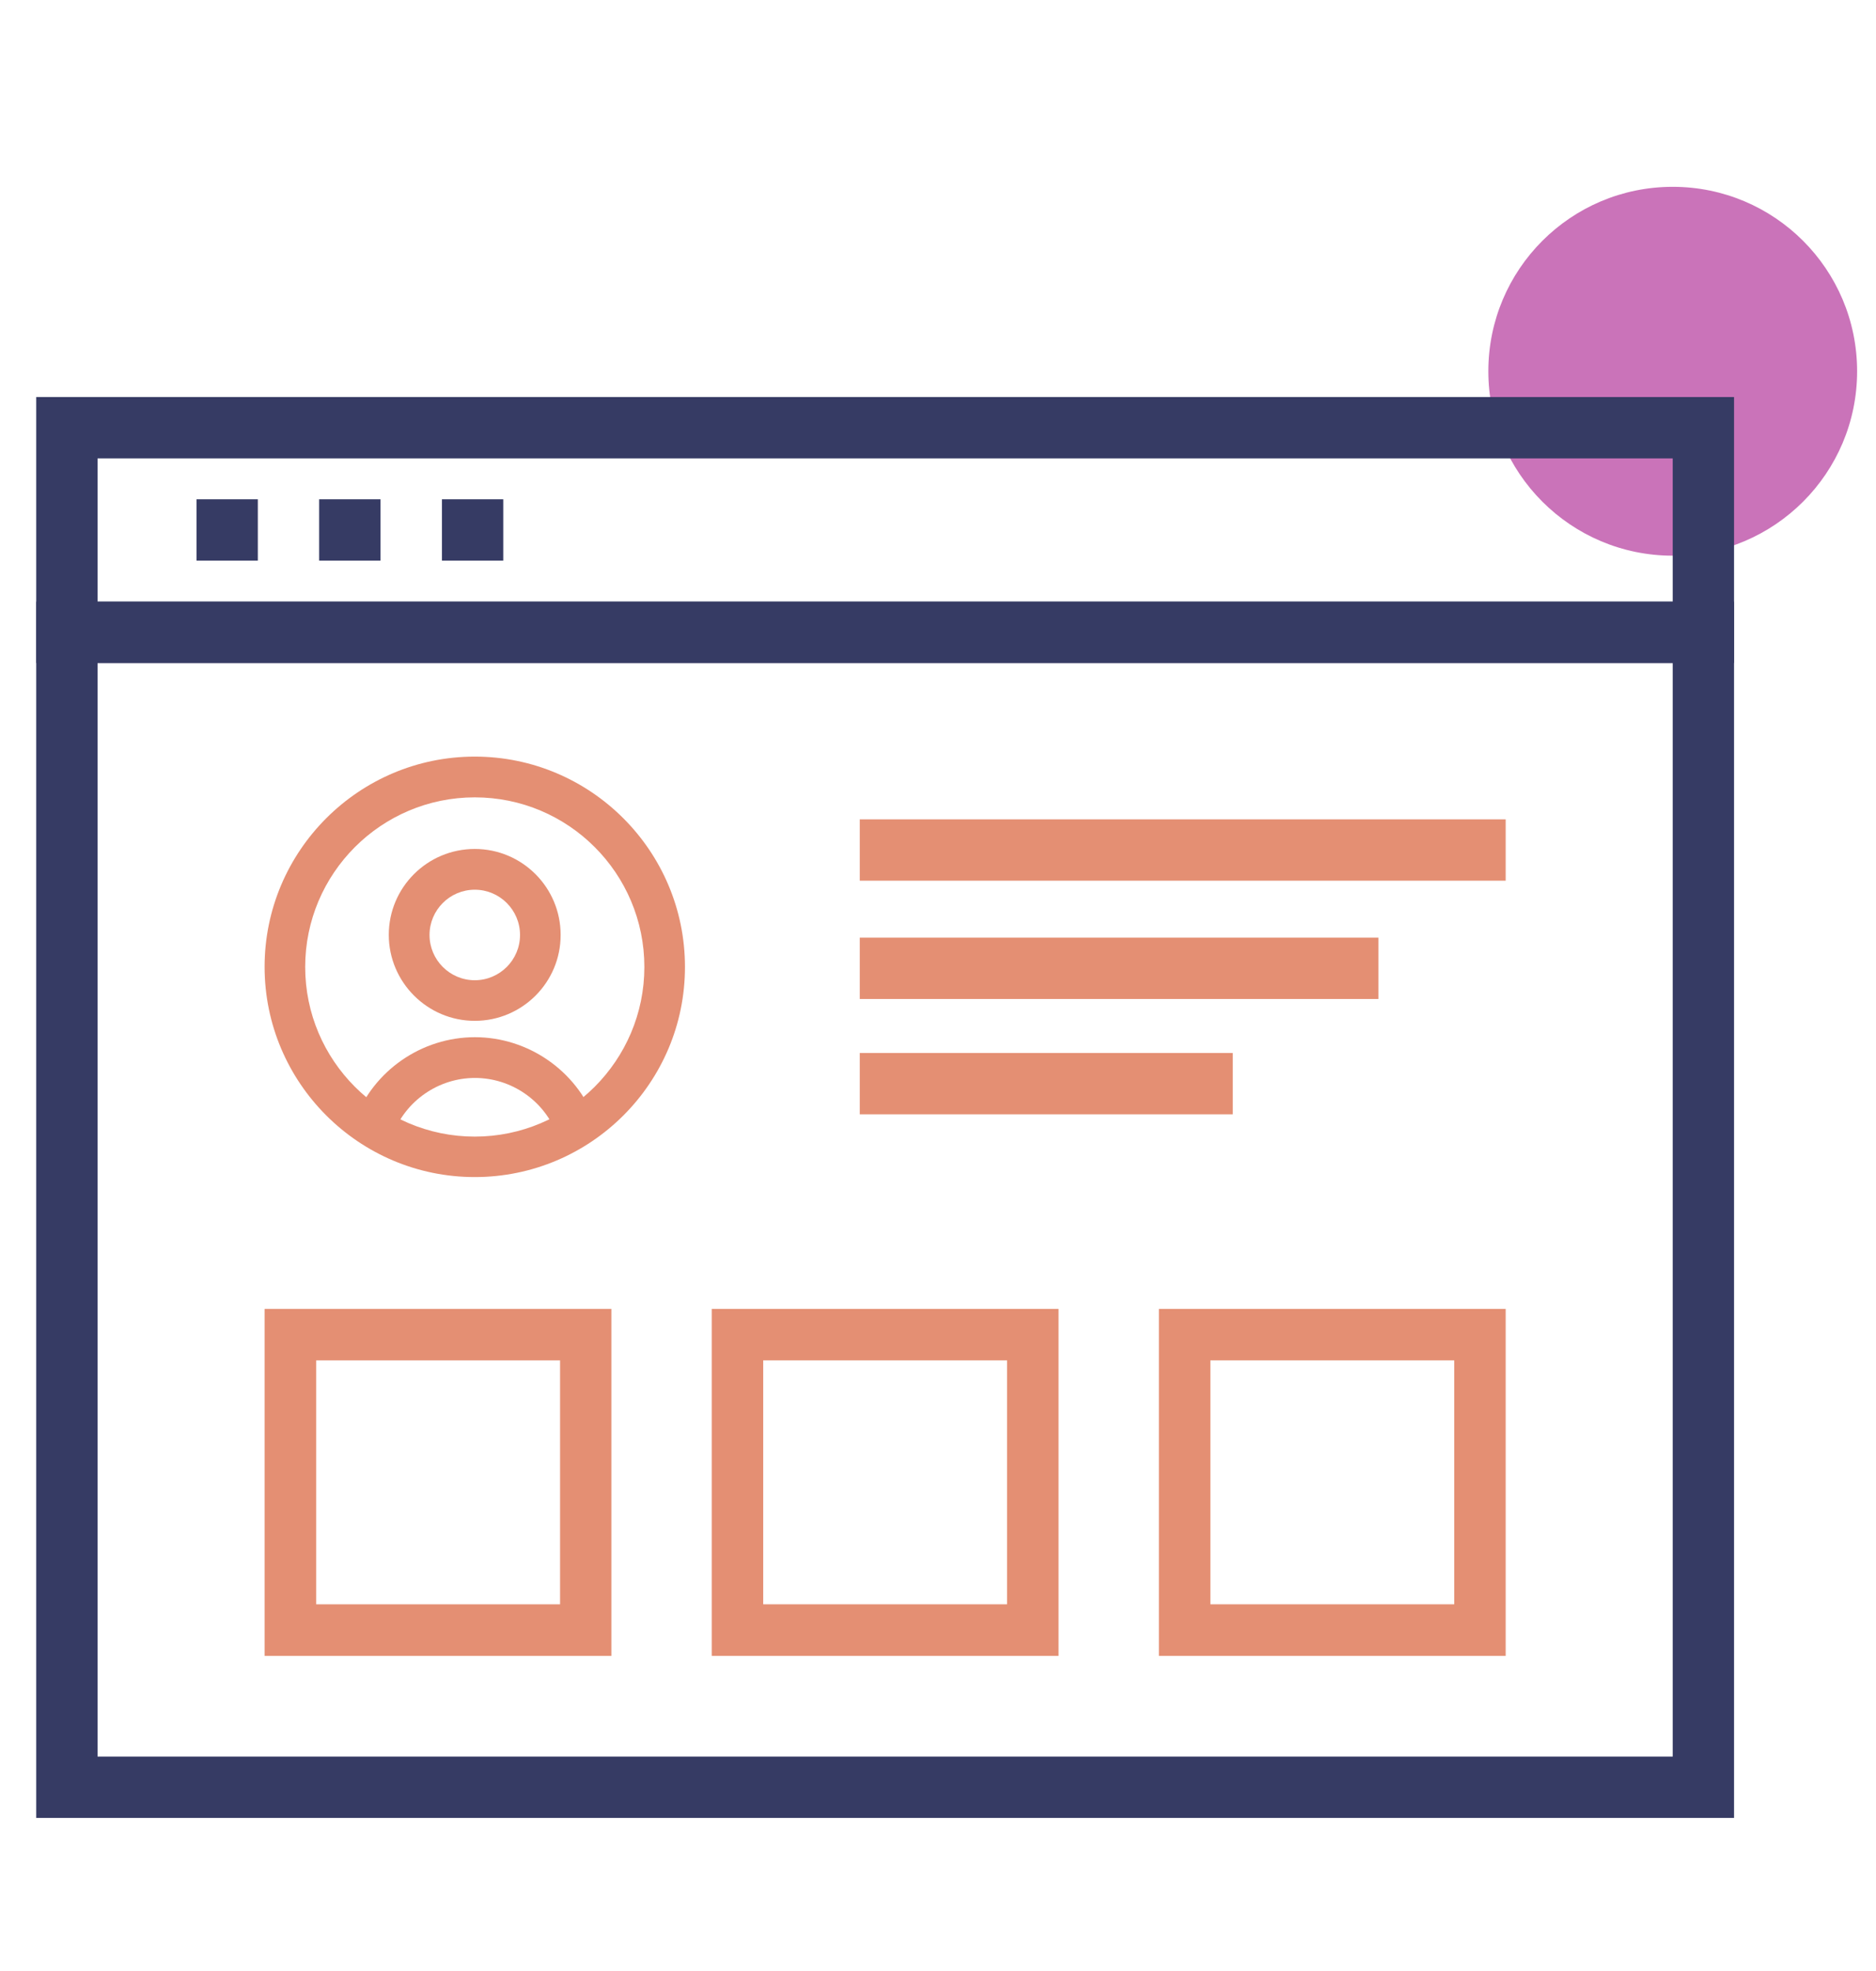
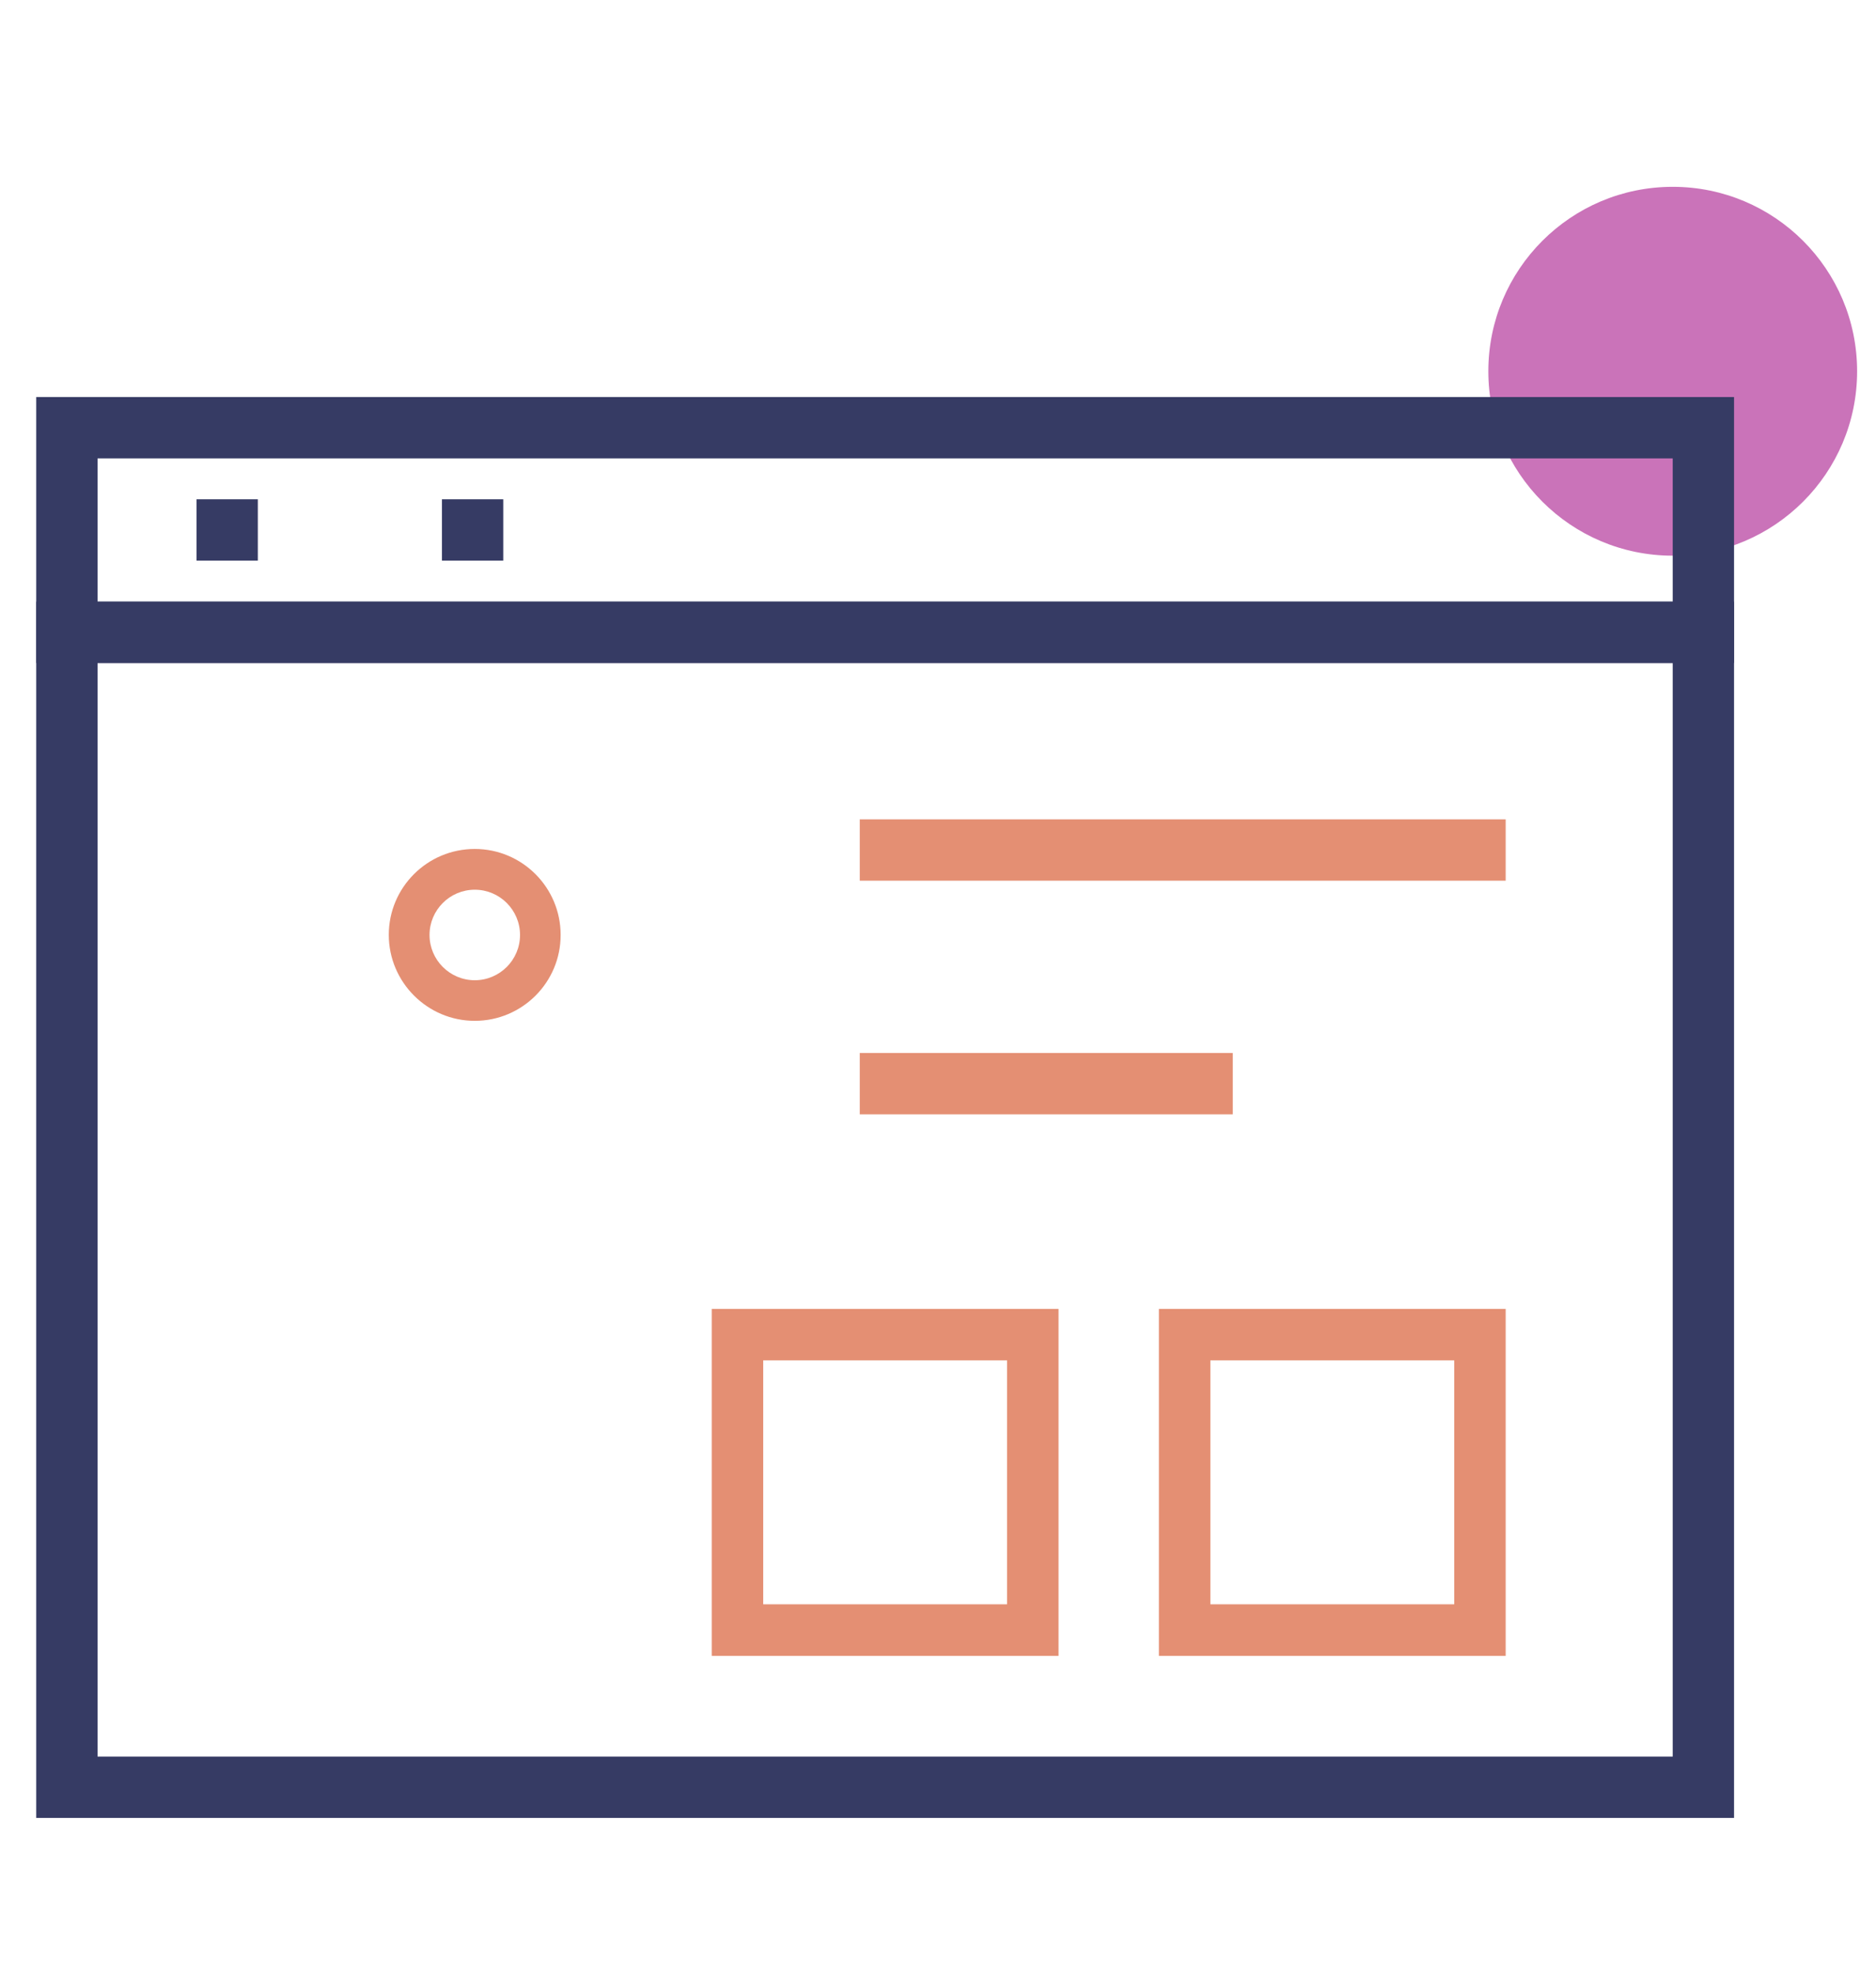
<svg xmlns="http://www.w3.org/2000/svg" version="1.1" id="Layer_1" x="0px" y="0px" viewBox="0 0 133.08 139.77" style="enable-background:new 0 0 133.08 139.77;" xml:space="preserve">
  <style type="text/css">
	.st0{fill:#ca73b9;}
	.st1{fill:#363B64;}
	.st2{fill:#e48f73;}
</style>
  <g>
    <circle class="st0" cx="118.66" cy="26.33" r="13.08" />
-     <path class="st1" d="M123.01,128.93H2.57V42.67h120.44V128.93z M6.92,124.58h111.74V47.02H6.92V124.58z" />
+     <path class="st1" d="M123.01,128.93H2.57V42.67h120.44z M6.92,124.58h111.74V47.02H6.92V124.58z" />
    <path class="st1" d="M123.01,47.02H2.57V28.16h120.44V47.02z M6.92,42.67h111.74V32.51H6.92V42.67z" />
    <rect x="13.94" y="35.41" class="st1" width="4.35" height="4.35" />
-     <rect x="22.64" y="35.41" class="st1" width="4.35" height="4.35" />
    <rect x="31.35" y="35.41" class="st1" width="4.35" height="4.35" />
    <g>
-       <path class="st2" d="M18.77,92.83v24.61h24.6V92.83H18.77z M39.73,113.78h-17.3V96.48h17.3V113.78z" />
      <path class="st2" d="M50.49,92.83v24.61h24.6V92.83H50.49z M71.44,113.78h-17.3V96.48h17.3V113.78z" />
      <path class="st2" d="M82.21,92.83v24.61h24.6V92.83H82.21z M103.16,113.78h-17.3V96.48h17.3V113.78z" />
      <g>
        <g>
          <g>
            <path class="st2" d="M33.68,72.4c-3.36,0-6.1-2.74-6.1-6.1c0-3.36,2.73-6.09,6.1-6.09c3.36,0,6.09,2.73,6.09,6.09       C39.78,69.67,37.04,72.4,33.68,72.4z M33.68,63.1c-1.77,0-3.21,1.44-3.21,3.21c0,1.77,1.44,3.21,3.21,3.21       c1.77,0,3.21-1.44,3.21-3.21C36.89,64.54,35.45,63.1,33.68,63.1z" />
-             <path class="st2" d="M39.51,80.47c-0.9-2.41-3.24-4.02-5.82-4.02c-2.58,0-4.92,1.62-5.82,4.02l-2.7-1.02       c1.33-3.53,4.75-5.89,8.52-5.89c3.77,0,7.2,2.37,8.52,5.89L39.51,80.47z" />
          </g>
-           <path class="st2" d="M33.68,83.48c-8.22,0-14.91-6.69-14.91-14.91c0-8.22,6.69-14.91,14.91-14.91c8.22,0,14.91,6.69,14.91,14.91      C48.6,76.79,41.91,83.48,33.68,83.48z M33.68,56.55c-6.63,0-12.03,5.39-12.03,12.03c0,6.63,5.4,12.03,12.03,12.03      s12.03-5.4,12.03-12.03C45.71,61.94,40.32,56.55,33.68,56.55z" />
        </g>
        <g>
          <rect x="60.99" y="58.11" class="st2" width="45.82" height="4.35" />
-           <rect x="60.99" y="66.5" class="st2" width="36.79" height="4.35" />
          <rect x="60.99" y="74.68" class="st2" width="26.46" height="4.35" />
        </g>
      </g>
    </g>
  </g>
</svg>